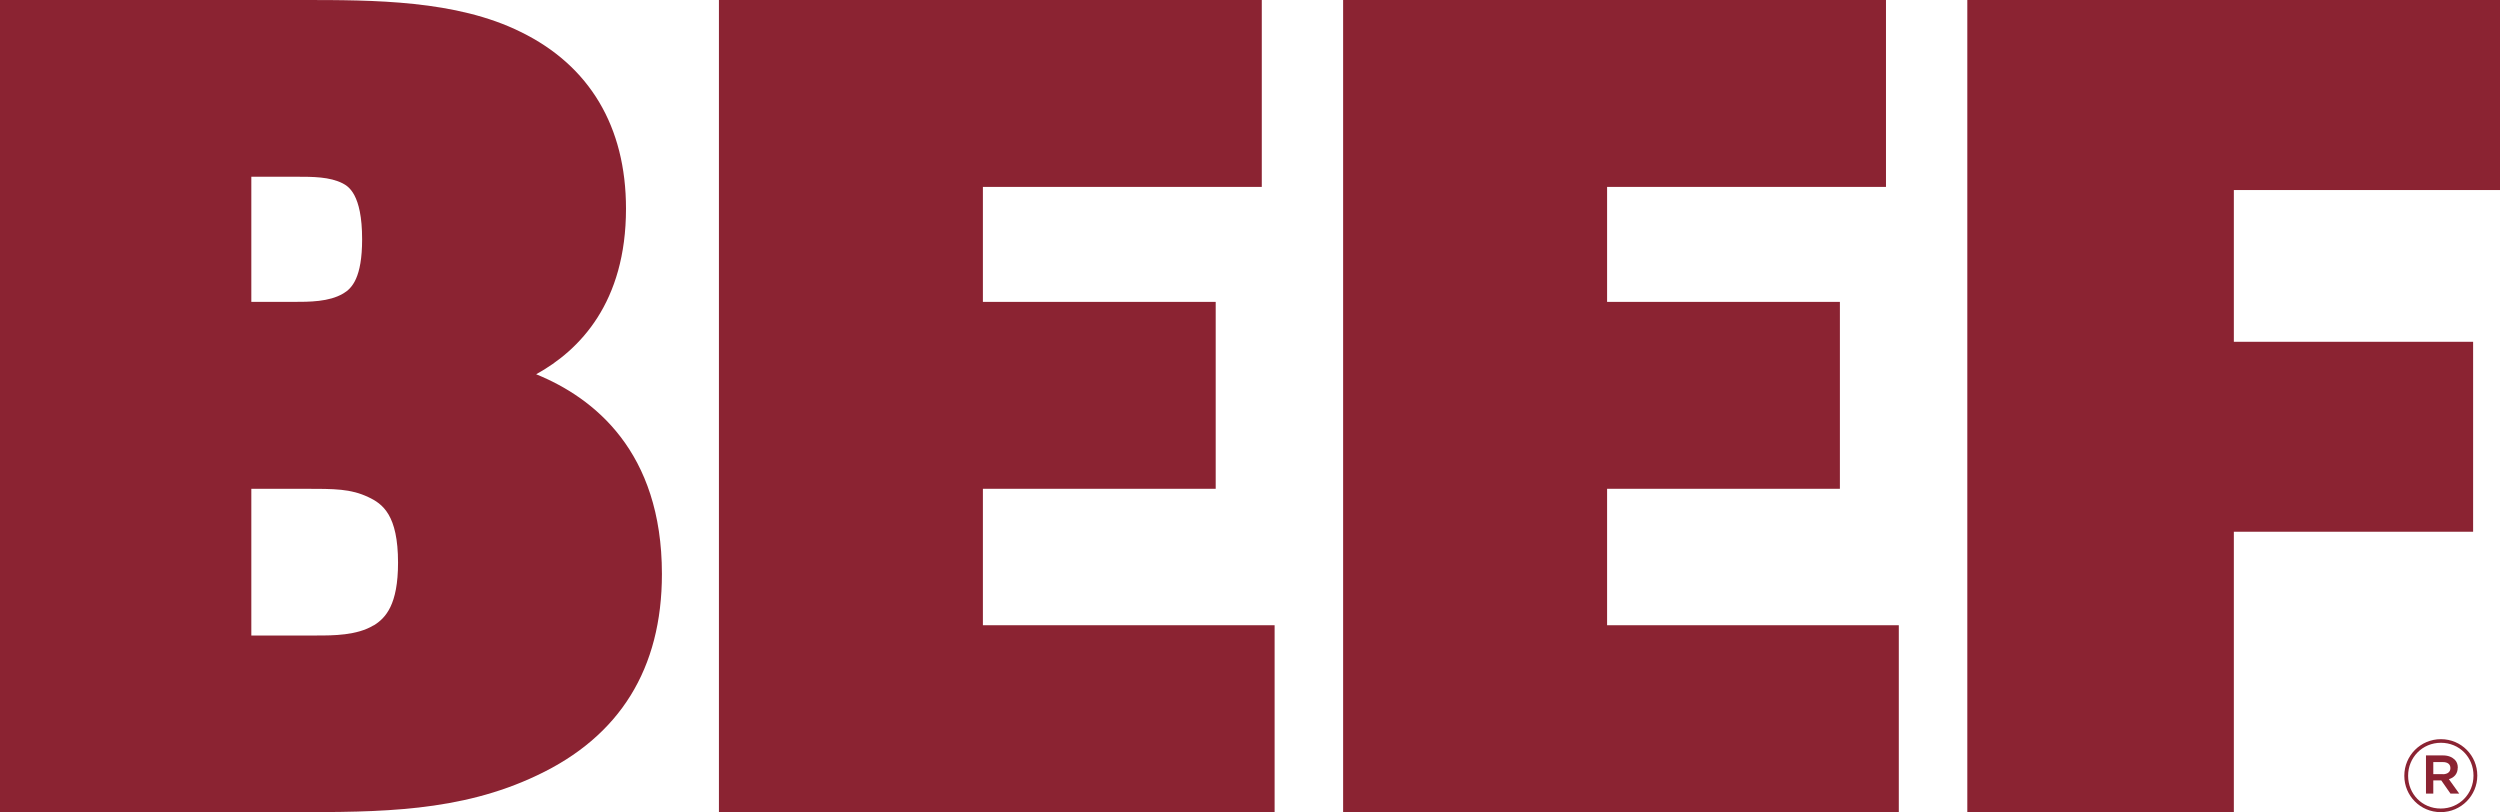
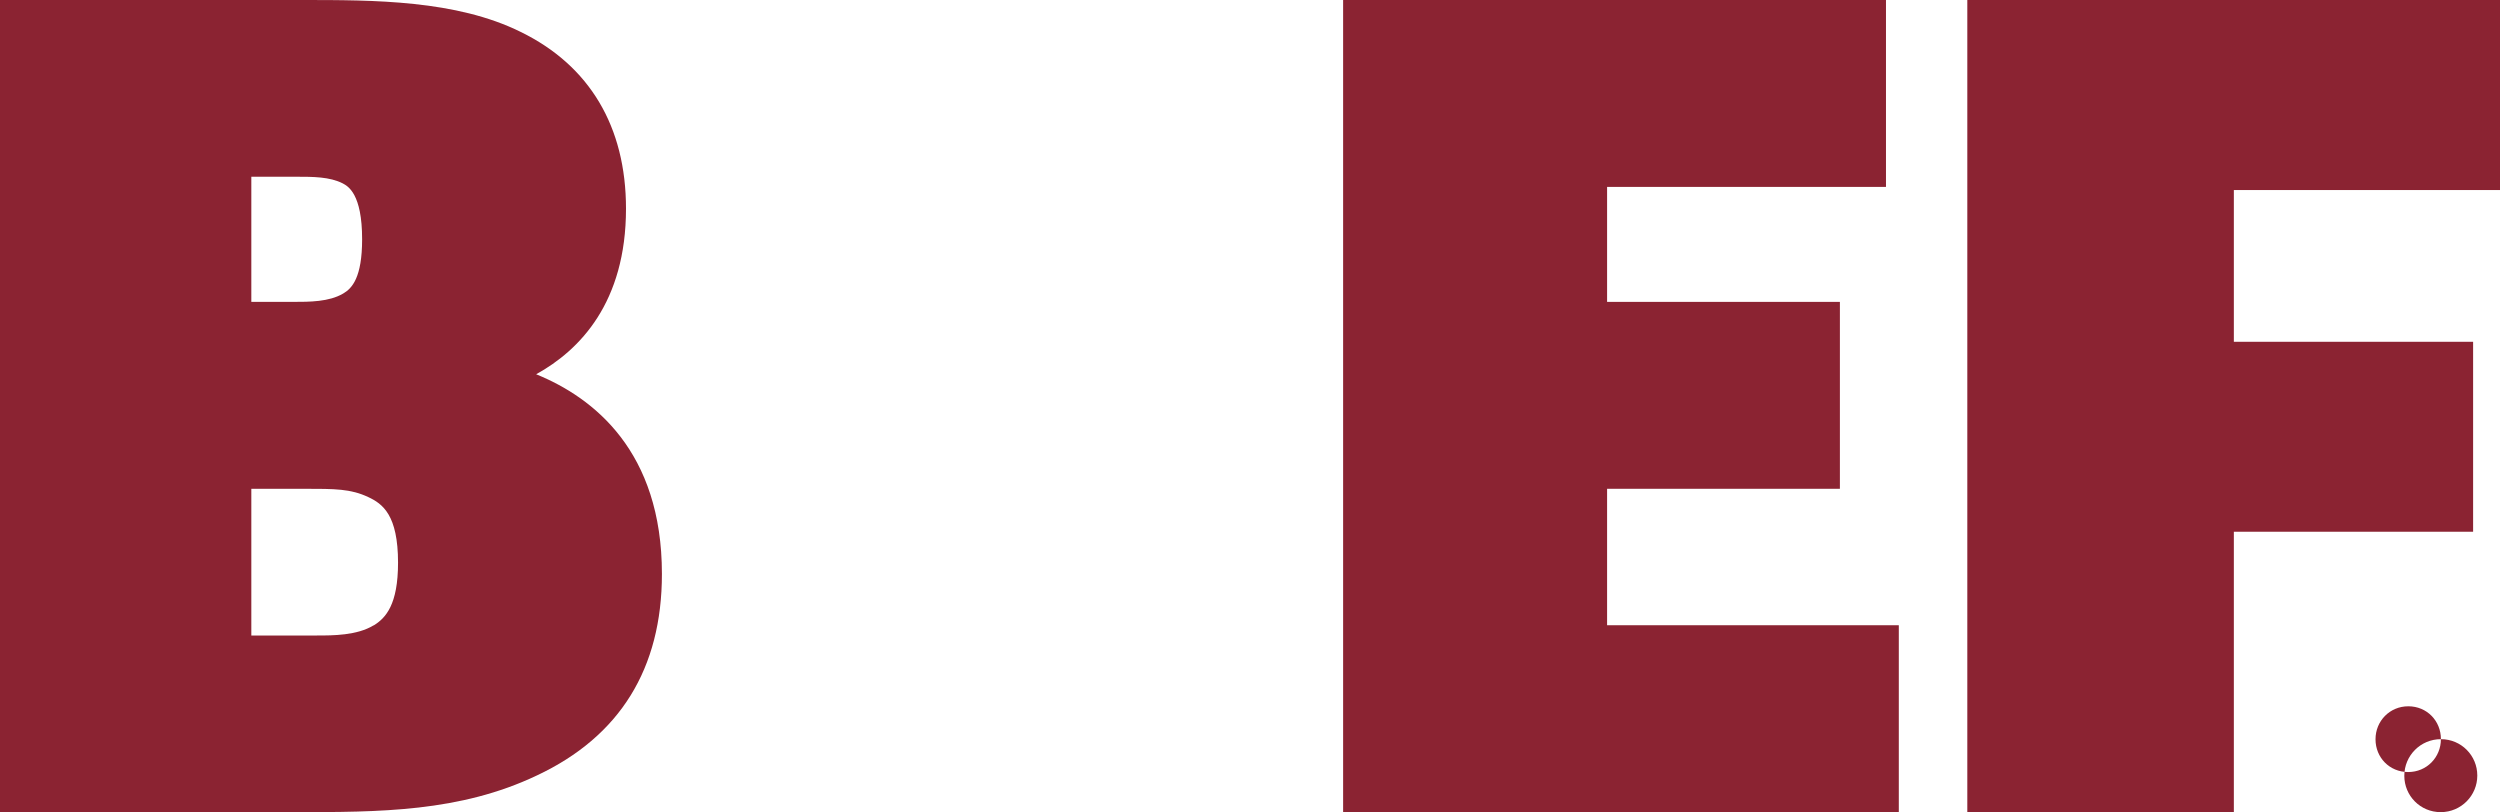
<svg xmlns="http://www.w3.org/2000/svg" id="Layer_1" width="263.1" height="85.47" viewBox="0 0 263.1 85.47">
  <defs>
    <style>.cls-1{fill:#8b2332;}</style>
  </defs>
  <path class="cls-1" d="M56.42,39.39c4.61-2.54,9.46-7.57,9.46-17.43,0-8.63-3.83-15.06-11.08-18.6C48.01,0,39.36,0,31.73,0H0V85.47H30.92c8.99,0,17.48,0,25.6-3.87,8.72-4.1,13.14-11.24,13.14-21.2,0-12.9-7.18-18.55-13.23-21.01ZM26.44,18.6h4.76c1.72,0,3.5,0,4.87,.7,.56,.3,2.04,1.09,2.04,5.88,0,4.03-1.06,5.17-1.99,5.71-1.49,.88-3.53,.88-5.32,.88h-4.35v-13.18Zm12.88,47.21c-1.75,1.07-4.28,1.07-5.96,1.07h-6.91v-15.44h5.57c3.25,0,4.88,0,6.73,.87,1.52,.71,3.14,1.88,3.14,6.91,0,4.43-1.3,5.82-2.56,6.6Z" />
-   <polygon class="cls-1" points="103.44 51.44 127.94 51.44 127.94 31.77 103.44 31.77 103.44 19.67 132.79 19.67 132.79 0 75.66 0 75.66 85.47 134.14 85.47 134.14 65.8 103.44 65.8 103.44 51.44" />
  <polygon class="cls-1" points="169.13 51.44 193.63 51.44 193.63 31.77 169.13 31.77 169.13 19.67 198.48 19.67 198.48 0 141.35 0 141.35 85.47 199.83 85.47 199.83 65.8 169.13 65.8 169.13 51.44" />
  <polygon class="cls-1" points="207.04 0 207.04 85.47 235.09 85.47 235.09 55.96 260.27 55.96 260.27 35.97 235.09 35.97 235.09 20 263.1 20 263.1 0 207.04 0" />
-   <path class="cls-1" d="M258.66,80.8v-.02c0-.35-.12-.64-.33-.84-.28-.27-.69-.44-1.22-.44h-1.8v4.02h.77v-1.39h.84l.97,1.39h.92l-1.09-1.52c.55-.16,.93-.56,.93-1.21Zm-1.58,.67h-1v-1.27h1c.5,0,.8,.22,.8,.63v.02c0,.38-.3,.63-.8,.63Z" />
-   <path class="cls-1" d="M256.88,77.79c-2.16,0-3.85,1.75-3.85,3.84v.02c0,2.09,1.68,3.82,3.83,3.82s3.85-1.75,3.85-3.84v-.02c0-2.09-1.68-3.82-3.83-3.82Zm3.43,3.84c0,1.9-1.48,3.46-3.45,3.46s-3.43-1.54-3.43-3.44v-.02c0-1.9,1.49-3.46,3.45-3.46s3.43,1.54,3.43,3.44v.02Z" />
+   <path class="cls-1" d="M256.88,77.79c-2.16,0-3.85,1.75-3.85,3.84v.02c0,2.09,1.68,3.82,3.83,3.82s3.85-1.75,3.85-3.84v-.02c0-2.09-1.68-3.82-3.83-3.82Zc0,1.9-1.48,3.46-3.45,3.46s-3.43-1.54-3.43-3.44v-.02c0-1.9,1.49-3.46,3.45-3.46s3.43,1.54,3.43,3.44v.02Z" />
</svg>